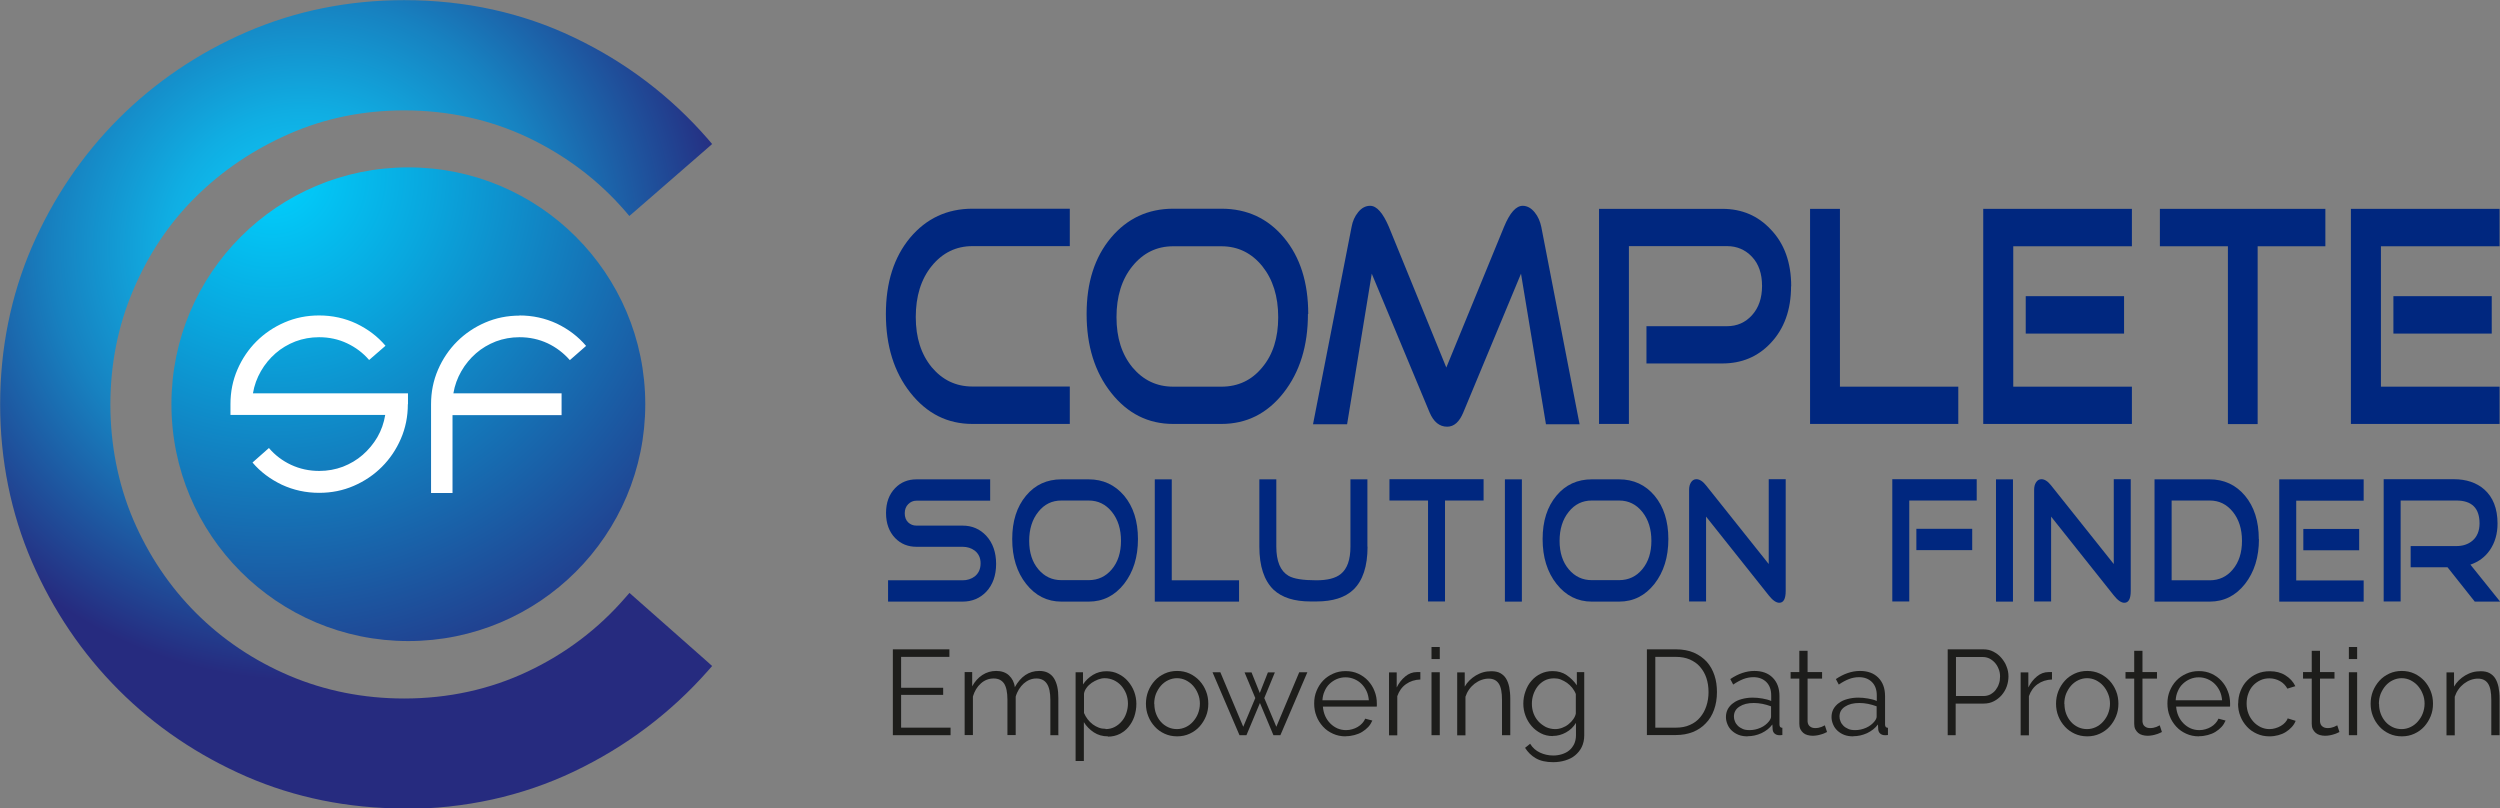
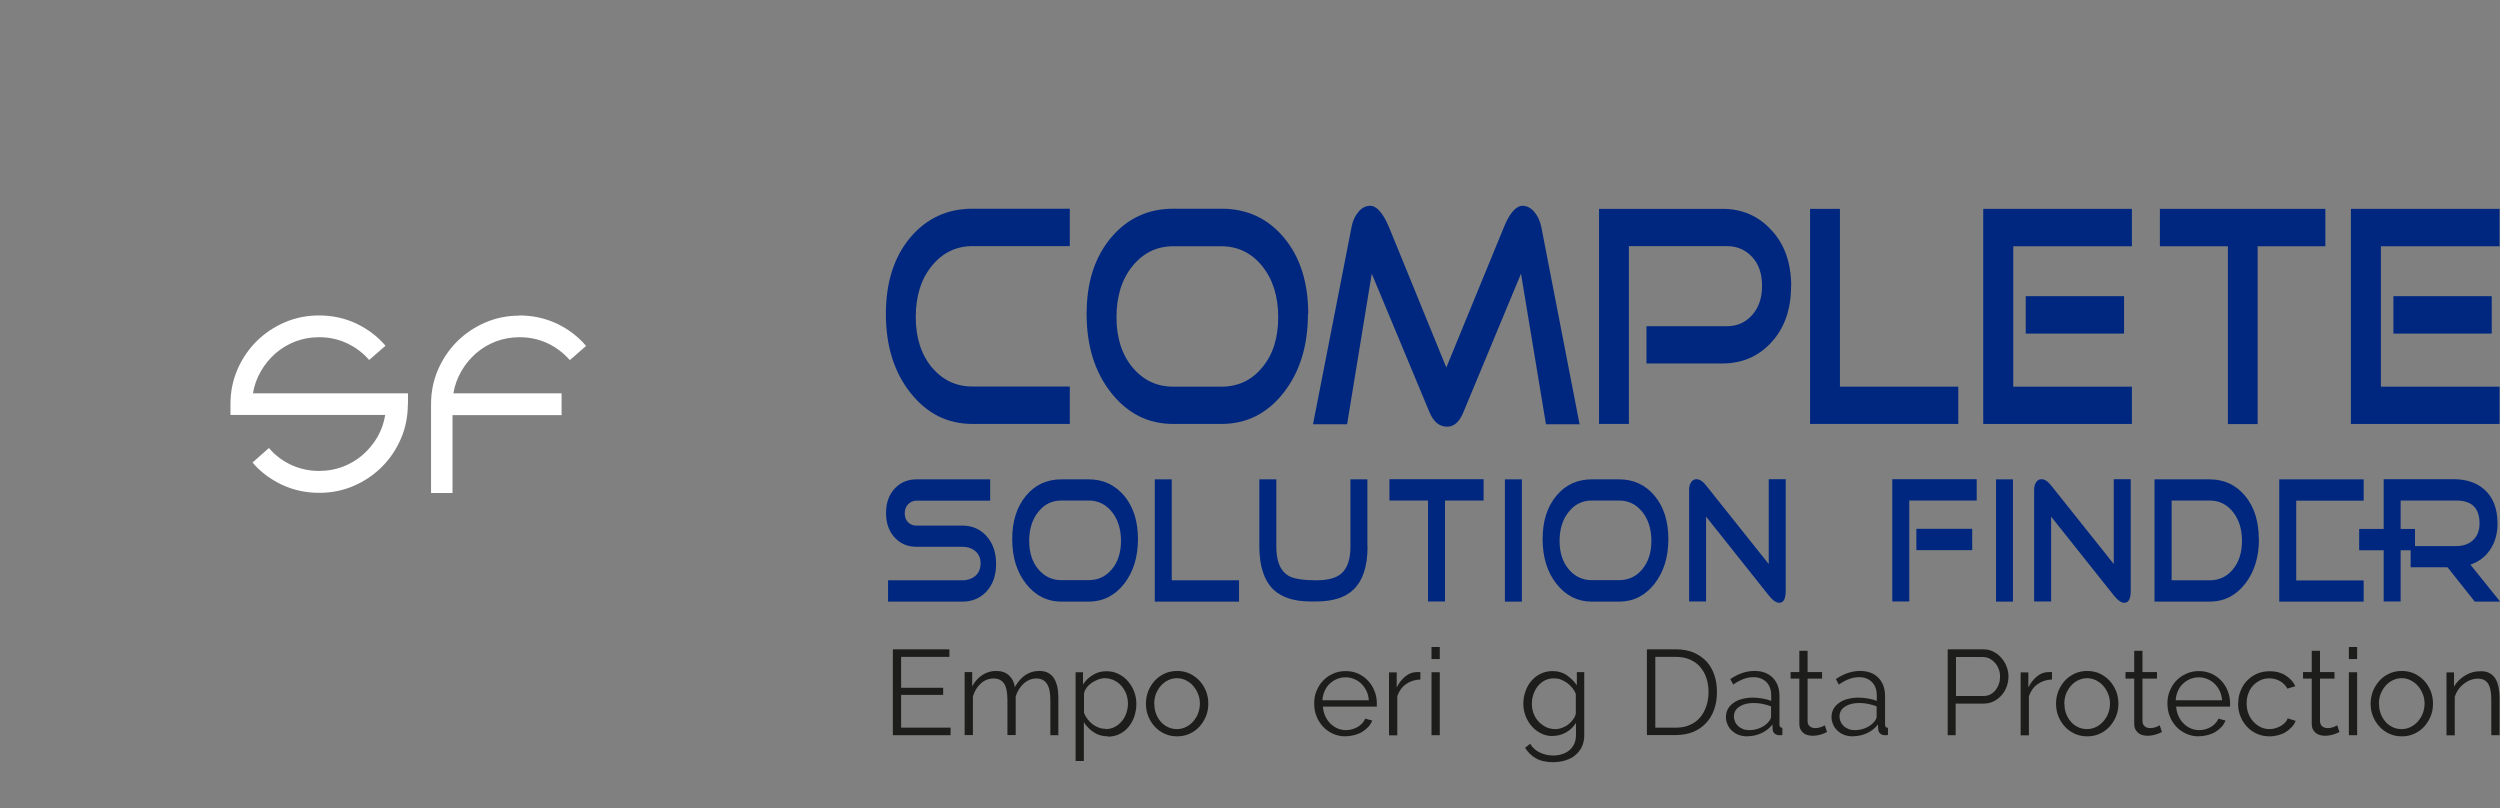
<svg xmlns="http://www.w3.org/2000/svg" id="Layer_2" viewBox="0 0 172.37 55.74">
  <rect x="0" y="0" width="172.37" height="55.74" fill="#808080" stroke="none" />
  <defs>
    <style>.cls-1{fill:#fff;}.cls-2{fill:url(#radial-gradient);}.cls-3{fill:url(#radial-gradient-2);}.cls-4{fill:#00277f;}.cls-5{fill:#1d1d1b;}</style>
    <radialGradient id="radial-gradient" cx="18.77" cy="11.93" fx="18.77" fy="11.93" r="43.79" gradientUnits="userSpaceOnUse">
      <stop offset="0" stop-color="#00d2ff" />
      <stop offset=".25" stop-color="#09a7de" />
      <stop offset=".82" stop-color="#223c8c" />
      <stop offset=".91" stop-color="#262b7f" />
    </radialGradient>
    <radialGradient id="radial-gradient-2" cx="20.87" cy="17.12" fx="20.87" fy="17.12" r="29.78" gradientUnits="userSpaceOnUse">
      <stop offset="0" stop-color="#0ad3ff" />
      <stop offset=".12" stop-color="#0bc8f7" />
      <stop offset=".32" stop-color="#10ade2" />
      <stop offset=".58" stop-color="#1781c0" />
      <stop offset=".88" stop-color="#214492" />
      <stop offset="1" stop-color="#262b7f" />
    </radialGradient>
  </defs>
  <g id="navigation_bar">
    <g>
      <g>
        <g>
          <path class="cls-4" d="M68.68,38.88c0,.8-.23,1.44-.68,1.92-.43,.45-.98,.68-1.63,.68h-5.14v-1.47h5.14c.32,0,.6-.09,.84-.27,.27-.22,.4-.52,.4-.9s-.14-.67-.41-.88c-.23-.17-.51-.26-.83-.26h-3.18c-.59,0-1.08-.2-1.47-.6-.42-.44-.63-1.01-.63-1.73s.21-1.28,.63-1.72c.39-.4,.88-.6,1.47-.6h5.08v1.47h-5.08c-.22,0-.41,.08-.57,.24-.16,.16-.24,.37-.24,.63s.08,.48,.24,.63c.16,.15,.35,.22,.57,.22h3.18c.65,0,1.19,.23,1.63,.7,.45,.49,.68,1.14,.68,1.94Z" />
          <path class="cls-4" d="M78.46,37.17c0,1.24-.32,2.27-.96,3.09-.64,.81-1.45,1.22-2.44,1.22h-1.88c-.98,0-1.79-.41-2.43-1.22-.64-.81-.96-1.84-.96-3.09s.32-2.23,.95-2.99c.63-.76,1.45-1.13,2.44-1.13h1.88c1,0,1.81,.38,2.45,1.13,.63,.76,.95,1.75,.95,2.99Zm-1.17,.12c0-.81-.21-1.48-.63-2-.42-.52-.95-.78-1.6-.78h-1.88c-.65,0-1.18,.26-1.59,.78-.42,.52-.63,1.19-.63,2s.21,1.46,.63,1.96c.42,.5,.95,.75,1.59,.75h1.88c.65,0,1.18-.25,1.6-.75,.42-.5,.63-1.16,.63-1.96Z" />
          <path class="cls-4" d="M85.43,41.48h-5.81v-8.43h1.17v6.96h4.64v1.47Z" />
          <path class="cls-4" d="M94.29,37.69c0,1.36-.33,2.35-.98,2.97-.57,.54-1.42,.81-2.55,.81h-.4c-1.13,0-1.97-.27-2.55-.81-.65-.63-.98-1.62-.98-2.97v-4.64h1.17v4.64c0,1.01,.28,1.68,.84,2.01,.36,.21,1,.31,1.92,.31,.76,0,1.32-.14,1.68-.43,.45-.36,.67-.99,.67-1.89v-4.64h1.17v4.64Z" />
          <path class="cls-4" d="M102.28,34.51h-2.65v6.96h-1.17v-6.96h-2.66v-1.47h6.49v1.47Z" />
          <path class="cls-4" d="M104.93,41.48h-1.17v-8.43h1.17v8.43Z" />
          <path class="cls-4" d="M115.03,37.17c0,1.24-.32,2.27-.96,3.09-.64,.81-1.45,1.22-2.44,1.22h-1.88c-.98,0-1.79-.41-2.43-1.22-.64-.81-.96-1.84-.96-3.09s.32-2.23,.95-2.99c.63-.76,1.45-1.13,2.44-1.13h1.88c1,0,1.82,.38,2.45,1.13,.63,.76,.95,1.75,.95,2.99Zm-1.17,.12c0-.81-.21-1.48-.63-2-.42-.52-.95-.78-1.6-.78h-1.88c-.64,0-1.18,.26-1.59,.78-.42,.52-.63,1.19-.63,2s.21,1.46,.63,1.96c.42,.5,.95,.75,1.59,.75h1.88c.65,0,1.19-.25,1.6-.75,.42-.5,.63-1.16,.63-1.96Z" />
          <path class="cls-4" d="M123.12,40.75c0,.54-.15,.81-.44,.81-.22,0-.46-.17-.73-.51l-4.32-5.43v5.85h-1.17v-7.7c0-.2,.04-.37,.13-.51,.09-.14,.21-.22,.37-.22,.22,0,.44,.14,.67,.43l4.32,5.42v-5.85h1.17v7.7Z" />
          <path class="cls-4" d="M136.29,34.51h-4.65v6.96h-1.17v-8.43h5.82v1.47Zm-.31,3.42h-3.85v-1.47h3.85v1.47Z" />
          <path class="cls-4" d="M138.79,41.48h-1.17v-8.43h1.17v8.43Z" />
          <path class="cls-4" d="M146.91,40.75c0,.54-.15,.81-.44,.81-.22,0-.46-.17-.73-.51l-4.32-5.43v5.85h-1.17v-7.7c0-.2,.04-.37,.13-.51,.09-.14,.21-.22,.37-.22,.22,0,.44,.14,.67,.43l4.32,5.42v-5.85h1.17v7.7Z" />
          <path class="cls-4" d="M155.75,37.17c0,1.24-.32,2.27-.96,3.09-.64,.81-1.45,1.22-2.44,1.22h-3.8v-8.43h3.8c.99,0,1.81,.38,2.44,1.13,.63,.76,.95,1.75,.95,2.99Zm-1.17,.12c0-.81-.21-1.48-.63-2-.42-.52-.95-.78-1.59-.78h-2.63v5.5h2.63c.64,0,1.18-.25,1.59-.75,.42-.5,.63-1.16,.63-1.96Z" />
-           <path class="cls-4" d="M162.97,41.48h-5.82v-8.43h5.82v1.47h-4.65v5.5h4.65v1.47Zm-.31-3.54h-3.85v-1.47h3.85v1.47Z" />
+           <path class="cls-4" d="M162.97,41.48h-5.82v-8.43h5.82v1.47h-4.65v5.5h4.65v1.47Zm-.31-3.54v-1.47h3.85v1.47Z" />
          <path class="cls-4" d="M172.37,41.48h-1.74l-1.88-2.37h-2.54v-1.46h3.16c.43,0,.8-.12,1.09-.36,.33-.28,.5-.68,.5-1.2,0-1.05-.53-1.58-1.6-1.58h-3.84v6.96h-1.17v-8.43h4.83c.87,0,1.57,.24,2.1,.7,.61,.54,.92,1.32,.92,2.36,0,.71-.18,1.32-.53,1.83-.33,.48-.78,.81-1.34,1l2.04,2.54Z" />
        </g>
        <g>
          <path class="cls-4" d="M73.76,29.23h-6.71c-1.73,0-3.15-.72-4.28-2.15-1.13-1.43-1.69-3.24-1.69-5.43s.56-3.92,1.67-5.26c1.12-1.33,2.55-2,4.3-2h6.71v2.58h-6.71c-1.13,0-2.07,.46-2.81,1.37-.74,.91-1.1,2.09-1.1,3.52s.37,2.57,1.1,3.46c.74,.88,1.67,1.33,2.81,1.33h6.71v2.58Z" />
          <path class="cls-4" d="M90.18,21.65c0,2.19-.56,4-1.68,5.43-1.12,1.43-2.55,2.15-4.29,2.15h-3.32c-1.73,0-3.15-.72-4.28-2.15-1.13-1.43-1.69-3.24-1.69-5.43s.56-3.92,1.68-5.26c1.12-1.33,2.55-2,4.3-2h3.32c1.76,0,3.2,.67,4.31,2,1.11,1.33,1.67,3.08,1.67,5.26Zm-2.05,.22c0-1.44-.37-2.61-1.1-3.52-.74-.91-1.68-1.37-2.82-1.37h-3.32c-1.14,0-2.07,.46-2.81,1.37-.74,.91-1.1,2.09-1.1,3.52s.37,2.57,1.1,3.46c.74,.88,1.67,1.33,2.81,1.33h3.32c1.15,0,2.09-.44,2.82-1.33,.74-.88,1.1-2.04,1.1-3.46Z" />
          <path class="cls-4" d="M108.92,29.25h-2.33l-1.72-10.38-3.98,9.57c-.27,.65-.64,.98-1.11,.98-.53,0-.94-.33-1.22-1l-3.98-9.55-1.7,10.38h-2.35l2.66-13.61c.07-.39,.22-.73,.46-1.02,.24-.29,.51-.43,.82-.43,.45,0,.88,.49,1.29,1.45l3.96,9.7,3.98-9.7c.4-.97,.83-1.45,1.29-1.45,.3,0,.58,.15,.83,.46,.22,.27,.37,.61,.45,1l2.64,13.61Z" />
          <path class="cls-4" d="M123.49,19.74c0,1.62-.47,2.93-1.42,3.93-.88,.93-1.99,1.39-3.32,1.39h-5.23v-2.57h5.56c.68,0,1.26-.25,1.72-.76,.46-.51,.69-1.18,.69-2.02s-.23-1.51-.69-2c-.46-.49-1.04-.74-1.72-.74h-6.77v12.26h-2.06V14.4h8.51c1.33,0,2.44,.47,3.32,1.41,.95,.98,1.42,2.3,1.42,3.93Z" />
          <path class="cls-4" d="M135.03,29.23h-10.23V14.4h2.06v12.26h8.16v2.58Z" />
          <path class="cls-4" d="M146.99,29.23h-10.25V14.4h10.25v2.58h-8.18v9.68h8.18v2.58Zm-.54-6.23h-6.78v-2.58h6.78v2.58Z" />
          <path class="cls-4" d="M160.33,16.98h-4.67v12.26h-2.05v-12.26h-4.69v-2.58h11.41v2.58Z" />
          <path class="cls-4" d="M172.34,29.23h-10.25V14.4h10.25v2.58h-8.18v9.68h8.18v2.58Zm-.54-6.23h-6.78v-2.58h6.78v2.58Z" />
        </g>
      </g>
-       <path class="cls-2" d="M44.49,27.87c0,9.02-7.31,16.33-16.34,16.33s-16.33-7.31-16.33-16.33S19.13,11.54,28.15,11.54s16.34,7.31,16.34,16.33Z" />
-       <path class="cls-3" d="M27.86,55.74c-3.85,0-7.5-.74-10.85-2.19-3.35-1.46-6.33-3.47-8.83-5.98-2.51-2.51-4.52-5.48-5.98-8.84-1.45-3.36-2.19-7.01-2.19-10.85s.74-7.5,2.19-10.86c1.46-3.35,3.47-6.33,5.98-8.84,2.51-2.51,5.48-4.53,8.84-5.98,3.36-1.45,7.01-2.19,10.85-2.19,4.19,0,8.13,.86,11.7,2.57,3.57,1.7,6.68,4.06,9.25,7.02l.28,.33-.33,.29-5.05,4.39-.33,.28-.28-.33c-1.85-2.14-4.12-3.85-6.73-5.09-2.61-1.23-5.48-1.86-8.51-1.86-2.81,0-5.47,.54-7.91,1.61-2.45,1.07-4.62,2.53-6.45,4.34-1.83,1.8-3.28,3.97-4.33,6.45-1.05,2.47-1.57,5.12-1.57,7.88s.53,5.47,1.57,7.92c1.05,2.45,2.5,4.62,4.33,6.45,1.83,1.83,4,3.29,6.45,4.33,2.45,1.04,5.11,1.57,7.91,1.57,3.04,0,5.91-.63,8.51-1.86,2.61-1.23,4.88-2.95,6.73-5.09l.29-.33,.33,.29,5.05,4.46,.32,.29-.29,.33c-2.57,2.91-5.68,5.25-9.25,6.95-3.58,1.7-7.51,2.57-11.7,2.57h0Z" />
      <g>
        <path class="cls-1" d="M28.12,27.87c0,.85-.16,1.64-.48,2.38-.32,.74-.76,1.39-1.31,1.94-.55,.55-1.2,.99-1.94,1.31-.74,.32-1.53,.48-2.38,.48-.93,0-1.78-.19-2.58-.56-.79-.38-1.47-.88-2.02-1.53l1.13-1c.42,.49,.93,.88,1.53,1.16,.6,.28,1.25,.42,1.94,.42,.58,0,1.12-.1,1.63-.29,.51-.2,.97-.47,1.37-.82,.4-.35,.74-.76,1.01-1.22,.27-.47,.45-.98,.54-1.53H15.89v-.75c0-.85,.16-1.64,.48-2.38,.32-.74,.76-1.39,1.31-1.94,.55-.55,1.2-.99,1.94-1.31,.74-.32,1.53-.48,2.38-.48,.92,0,1.78,.19,2.57,.56,.79,.38,1.46,.88,2.01,1.53l-1.13,.98c-.42-.49-.93-.87-1.52-1.15s-1.24-.42-1.93-.42c-.58,0-1.12,.1-1.63,.29-.51,.2-.97,.47-1.37,.82-.4,.35-.74,.76-1.01,1.23-.27,.47-.46,.98-.55,1.53h10.69v.75Z" />
        <path class="cls-1" d="M35.81,21.75c.92,0,1.78,.19,2.58,.56,.79,.38,1.47,.89,2.02,1.54l-1.12,.98c-.43-.49-.94-.88-1.53-1.16-.6-.28-1.25-.42-1.94-.42-.58,0-1.12,.1-1.63,.29-.51,.2-.97,.47-1.37,.82-.4,.35-.74,.76-1.01,1.23-.27,.47-.46,.98-.55,1.53h7.46v1.5h-7.52v5.37h-1.48v-6.12c0-.85,.16-1.64,.48-2.38,.32-.74,.76-1.39,1.31-1.94,.55-.55,1.2-.99,1.94-1.31,.74-.32,1.53-.48,2.38-.48Z" />
      </g>
      <g>
        <path class="cls-5" d="M65.54,50.17v.52h-3.98v-5.92h3.9v.52h-3.33v2.13h2.9v.49h-2.9v2.26h3.4Z" />
        <path class="cls-5" d="M72.99,50.69h-.57v-2.43c0-.51-.08-.88-.24-1.12-.16-.24-.4-.36-.72-.36-.17,0-.32,.03-.47,.09-.15,.06-.28,.15-.41,.26-.12,.11-.23,.24-.33,.4-.09,.15-.17,.32-.22,.5v2.65h-.57v-2.43c0-.52-.08-.89-.23-1.12-.16-.23-.39-.35-.72-.35s-.62,.11-.88,.34c-.26,.23-.44,.53-.55,.9v2.66h-.57v-4.34h.52v.98c.18-.33,.41-.59,.7-.78,.29-.19,.61-.28,.96-.28s.66,.1,.88,.31c.22,.21,.36,.48,.4,.81,.41-.74,.97-1.12,1.68-1.12,.24,0,.44,.04,.61,.13,.17,.09,.31,.22,.41,.38,.1,.16,.18,.36,.23,.59,.05,.23,.07,.49,.07,.77v2.54Z" />
        <path class="cls-5" d="M76.39,50.77c-.37,0-.69-.09-.98-.28-.28-.19-.51-.42-.68-.7v2.68h-.57v-6.12h.51v.84c.18-.27,.41-.49,.69-.66,.28-.17,.59-.25,.93-.25,.3,0,.58,.06,.83,.19,.25,.12,.47,.29,.65,.5,.18,.21,.33,.45,.43,.72,.1,.27,.15,.55,.15,.84,0,.31-.05,.59-.14,.87-.09,.27-.23,.51-.4,.72-.17,.21-.38,.37-.62,.49-.24,.12-.51,.18-.8,.18Zm-.16-.5c.23,0,.44-.05,.63-.15,.19-.1,.35-.23,.49-.4,.14-.16,.24-.35,.31-.56,.07-.21,.11-.42,.11-.65s-.04-.46-.12-.67c-.08-.21-.2-.4-.34-.56s-.32-.29-.51-.38c-.2-.09-.41-.14-.64-.14-.14,0-.29,.03-.45,.09-.16,.06-.3,.14-.44,.23-.14,.1-.26,.21-.35,.34-.1,.13-.16,.27-.18,.41v1.33c.07,.16,.15,.3,.25,.43,.1,.13,.22,.25,.35,.35,.13,.1,.27,.17,.42,.23,.15,.06,.31,.08,.47,.08Z" />
        <path class="cls-5" d="M81.17,50.77c-.32,0-.61-.06-.87-.18-.26-.12-.49-.28-.68-.49-.19-.21-.34-.44-.45-.72-.11-.27-.16-.56-.16-.86s.05-.59,.16-.87c.11-.27,.26-.51,.45-.72,.19-.21,.42-.37,.68-.49,.26-.12,.55-.18,.86-.18s.6,.06,.86,.18c.26,.12,.49,.29,.68,.49,.19,.21,.34,.44,.45,.72,.11,.27,.16,.56,.16,.87s-.05,.59-.16,.86c-.11,.27-.26,.51-.45,.72-.19,.21-.42,.37-.68,.49-.26,.12-.55,.18-.86,.18Zm-1.58-2.23c0,.24,.04,.47,.12,.68,.08,.21,.19,.39,.33,.55,.14,.16,.31,.28,.5,.37,.19,.09,.4,.13,.61,.13s.42-.05,.61-.14c.19-.09,.36-.22,.5-.38s.26-.34,.34-.55c.08-.21,.13-.44,.13-.68s-.04-.47-.13-.68c-.08-.21-.2-.4-.34-.56-.14-.16-.31-.28-.5-.38-.19-.09-.39-.14-.61-.14s-.42,.05-.61,.14c-.19,.09-.36,.22-.5,.38-.14,.16-.25,.35-.34,.56-.08,.21-.12,.44-.12,.69Z" />
-         <path class="cls-5" d="M89.59,46.35h.55l-1.86,4.34h-.48l-.93-2.22-.93,2.22h-.48l-1.86-4.34h.54l1.58,3.76,.83-1.98-.74-1.77h.48l.57,1.42,.56-1.42h.48l-.73,1.77,.83,1.98,1.58-3.76Z" />
        <path class="cls-5" d="M92.78,50.77c-.32,0-.61-.06-.87-.18-.27-.12-.5-.28-.69-.49-.19-.21-.35-.45-.45-.72-.11-.27-.16-.56-.16-.88s.05-.59,.16-.86c.11-.27,.26-.51,.45-.71,.19-.2,.42-.36,.69-.48,.26-.12,.55-.18,.87-.18s.61,.06,.87,.18c.26,.12,.49,.28,.68,.49,.19,.21,.34,.44,.44,.71,.11,.27,.16,.55,.16,.85,0,.04,0,.09,0,.13,0,.04,0,.07-.01,.09h-3.71c.02,.23,.07,.45,.16,.65,.09,.2,.21,.37,.35,.51,.14,.14,.31,.26,.49,.34,.19,.08,.38,.12,.6,.12,.14,0,.29-.02,.42-.06,.14-.04,.27-.09,.38-.16,.12-.07,.22-.15,.31-.25,.09-.1,.16-.2,.21-.32l.49,.13c-.07,.16-.16,.31-.28,.44-.12,.13-.26,.24-.42,.34-.16,.1-.34,.17-.53,.22-.19,.05-.39,.08-.6,.08Zm1.6-2.48c-.02-.23-.07-.45-.16-.64-.09-.19-.21-.36-.35-.5-.14-.14-.31-.25-.5-.33-.19-.08-.39-.12-.6-.12s-.41,.04-.6,.12c-.19,.08-.35,.19-.5,.33s-.26,.31-.34,.5c-.09,.19-.14,.41-.15,.63h3.2Z" />
        <path class="cls-5" d="M97.94,46.85c-.38,.01-.72,.12-1,.32-.28,.2-.48,.48-.6,.83v2.7h-.57v-4.34h.53v1.04c.15-.31,.35-.56,.59-.76s.51-.3,.79-.3h.14s.08,0,.11,0v.52Z" />
        <path class="cls-5" d="M98.7,45.44v-.83h.57v.83h-.57Zm0,5.25v-4.34h.57v4.34h-.57Z" />
-         <path class="cls-5" d="M104.13,50.69h-.57v-2.43c0-.52-.07-.89-.22-1.12-.15-.23-.38-.35-.7-.35-.17,0-.33,.03-.5,.09-.17,.06-.32,.15-.47,.26-.14,.11-.27,.24-.38,.4-.11,.15-.19,.32-.25,.5v2.66h-.57v-4.34h.52v.98c.09-.16,.2-.3,.33-.43,.13-.13,.28-.24,.44-.34,.16-.09,.33-.17,.51-.22,.18-.05,.37-.07,.56-.07,.24,0,.45,.04,.61,.13,.16,.09,.3,.21,.4,.38,.1,.16,.17,.36,.22,.59,.04,.23,.07,.49,.07,.77v2.54Z" />
        <path class="cls-5" d="M107.06,50.75c-.3,0-.57-.06-.82-.19-.25-.13-.46-.29-.64-.5-.18-.21-.32-.44-.42-.71-.1-.27-.15-.54-.15-.83,0-.3,.05-.59,.15-.86,.1-.28,.23-.52,.41-.72,.18-.21,.39-.37,.64-.49,.25-.12,.52-.18,.82-.18,.37,0,.69,.09,.97,.28,.27,.19,.51,.42,.7,.7v-.91h.51v4.36c0,.3-.06,.57-.17,.8-.11,.23-.27,.42-.46,.58-.19,.16-.42,.27-.68,.35-.26,.08-.54,.12-.83,.12-.49,0-.89-.09-1.2-.27-.31-.18-.55-.42-.74-.72l.35-.28c.17,.28,.4,.48,.68,.61,.28,.13,.59,.2,.91,.2,.21,0,.41-.03,.6-.09,.19-.06,.36-.14,.5-.26,.14-.11,.25-.26,.34-.43,.08-.17,.13-.38,.13-.61v-.86c-.17,.28-.4,.5-.69,.66-.29,.16-.59,.24-.9,.24Zm.16-.48c.17,0,.33-.03,.49-.09,.16-.06,.31-.14,.44-.25,.13-.1,.24-.22,.33-.35,.09-.13,.15-.26,.17-.39v-1.34c-.06-.16-.15-.3-.25-.43-.11-.13-.23-.25-.36-.34-.13-.09-.28-.17-.43-.23-.15-.06-.31-.08-.46-.08-.24,0-.46,.05-.65,.15-.19,.1-.35,.24-.48,.4-.13,.17-.23,.36-.3,.57-.07,.21-.1,.42-.1,.64,0,.23,.04,.46,.12,.67,.08,.21,.2,.4,.34,.55s.32,.28,.51,.38c.2,.09,.41,.14,.64,.14Z" />
        <path class="cls-5" d="M113.55,50.69v-5.92h2c.47,0,.89,.08,1.24,.23,.36,.16,.65,.37,.89,.63,.24,.27,.41,.58,.53,.94,.12,.36,.17,.74,.17,1.15,0,.45-.07,.86-.2,1.22-.13,.36-.32,.68-.57,.93-.24,.26-.54,.46-.89,.6-.35,.14-.74,.21-1.18,.21h-2Zm4.25-2.97c0-.36-.05-.68-.15-.98-.1-.3-.25-.55-.44-.77-.19-.22-.43-.38-.7-.5-.28-.12-.6-.18-.96-.18h-1.42v4.88h1.42c.37,0,.69-.06,.97-.19,.28-.12,.52-.3,.7-.52,.19-.22,.33-.48,.43-.78,.1-.3,.15-.62,.15-.97Z" />
        <path class="cls-5" d="M120.49,50.77c-.22,0-.43-.03-.61-.1-.18-.07-.34-.17-.47-.29-.13-.12-.23-.26-.3-.43-.07-.16-.11-.33-.11-.51,0-.2,.04-.38,.13-.55,.09-.16,.21-.3,.38-.42,.16-.12,.35-.21,.58-.27,.22-.06,.47-.1,.75-.1,.22,0,.44,.02,.67,.06,.23,.04,.43,.09,.61,.17v-.39c0-.38-.11-.69-.33-.91-.22-.22-.52-.34-.89-.34-.23,0-.47,.04-.7,.13-.23,.09-.47,.22-.7,.38l-.2-.38c.28-.19,.56-.33,.83-.42,.27-.09,.54-.14,.83-.14,.53,0,.95,.15,1.26,.46,.31,.31,.47,.73,.47,1.27v1.96c0,.16,.07,.23,.2,.23v.5s-.09,0-.12,.01c-.04,0-.07,0-.1,0-.11,0-.21-.03-.3-.1-.09-.07-.14-.17-.15-.3l-.02-.34c-.19,.26-.44,.45-.75,.6-.31,.14-.62,.21-.94,.21Zm.14-.43c.25,0,.5-.05,.75-.16,.25-.11,.44-.26,.59-.45,.04-.05,.07-.1,.1-.16,.03-.06,.04-.11,.04-.16v-.71c-.19-.07-.39-.13-.59-.17-.21-.04-.41-.06-.6-.06-.41,0-.73,.08-.99,.25-.25,.16-.38,.39-.38,.68,0,.12,.02,.23,.07,.34,.04,.11,.11,.21,.2,.3,.09,.09,.2,.16,.34,.22,.13,.06,.29,.08,.48,.08Z" />
        <path class="cls-5" d="M125.95,50.48s-.08,.04-.15,.07c-.06,.03-.14,.06-.22,.08-.08,.03-.18,.05-.28,.07-.11,.02-.22,.03-.33,.03s-.24-.02-.35-.05-.21-.08-.29-.15c-.08-.07-.15-.16-.2-.26-.05-.11-.07-.23-.07-.37v-3.11h-.6v-.45h.6v-1.47h.57v1.47h1v.45h-1v2.95c.01,.16,.07,.28,.17,.35,.1,.08,.22,.11,.36,.11,.16,0,.3-.03,.43-.08,.12-.05,.2-.09,.23-.11l.15,.46Z" />
        <path class="cls-5" d="M127.77,50.77c-.22,0-.43-.03-.61-.1-.18-.07-.34-.17-.47-.29-.13-.12-.23-.26-.3-.43-.07-.16-.11-.33-.11-.51,0-.2,.04-.38,.13-.55,.09-.16,.21-.3,.38-.42,.16-.12,.35-.21,.58-.27,.22-.06,.47-.1,.75-.1,.22,0,.44,.02,.67,.06,.23,.04,.43,.09,.61,.17v-.39c0-.38-.11-.69-.33-.91-.22-.22-.52-.34-.89-.34-.23,0-.47,.04-.7,.13-.23,.09-.47,.22-.7,.38l-.2-.38c.28-.19,.56-.33,.83-.42,.27-.09,.54-.14,.83-.14,.53,0,.95,.15,1.26,.46,.31,.31,.47,.73,.47,1.27v1.96c0,.16,.07,.23,.2,.23v.5s-.09,0-.12,.01c-.04,0-.07,0-.1,0-.11,0-.21-.03-.3-.1-.09-.07-.14-.17-.15-.3l-.02-.34c-.19,.26-.44,.45-.75,.6-.31,.14-.62,.21-.94,.21Zm.14-.43c.25,0,.5-.05,.75-.16,.25-.11,.44-.26,.59-.45,.04-.05,.07-.1,.1-.16,.03-.06,.04-.11,.04-.16v-.71c-.19-.07-.39-.13-.59-.17s-.41-.06-.6-.06c-.41,0-.73,.08-.99,.25-.25,.16-.38,.39-.38,.68,0,.12,.02,.23,.07,.34,.04,.11,.11,.21,.2,.3,.09,.09,.2,.16,.34,.22,.13,.06,.29,.08,.48,.08Z" />
        <path class="cls-5" d="M134.29,50.69v-5.92h2.45c.26,0,.49,.05,.7,.16,.21,.11,.4,.25,.55,.43s.28,.37,.36,.6c.09,.22,.13,.45,.13,.67,0,.24-.04,.48-.12,.7-.08,.23-.2,.42-.35,.6-.15,.17-.33,.31-.54,.42-.21,.11-.44,.16-.7,.16h-1.93v2.18h-.58Zm.58-2.7h1.89c.17,0,.33-.04,.47-.11,.14-.08,.26-.17,.36-.3,.1-.13,.18-.27,.23-.43,.06-.16,.08-.33,.08-.51s-.03-.36-.1-.52c-.06-.16-.15-.31-.26-.43-.11-.12-.24-.22-.38-.29-.15-.07-.3-.1-.46-.1h-1.84v2.7Z" />
        <path class="cls-5" d="M141.49,46.85c-.38,.01-.72,.12-1,.32-.28,.2-.48,.48-.6,.83v2.7h-.57v-4.34h.53v1.04c.15-.31,.35-.56,.59-.76s.51-.3,.79-.3h.14s.08,0,.11,0v.52Z" />
        <path class="cls-5" d="M143.92,50.77c-.32,0-.61-.06-.87-.18-.26-.12-.49-.28-.68-.49-.19-.21-.34-.44-.45-.72-.11-.27-.16-.56-.16-.86s.05-.59,.16-.87c.11-.27,.26-.51,.45-.72,.19-.21,.42-.37,.68-.49,.26-.12,.55-.18,.86-.18s.6,.06,.86,.18c.26,.12,.49,.29,.68,.49,.19,.21,.34,.44,.45,.72,.11,.27,.16,.56,.16,.87s-.05,.59-.16,.86c-.11,.27-.26,.51-.45,.72-.19,.21-.42,.37-.68,.49-.26,.12-.55,.18-.86,.18Zm-1.58-2.23c0,.24,.04,.47,.12,.68,.08,.21,.19,.39,.33,.55,.14,.16,.31,.28,.5,.37,.19,.09,.4,.13,.61,.13s.42-.05,.61-.14c.19-.09,.36-.22,.5-.38,.14-.16,.26-.34,.34-.55,.08-.21,.13-.44,.13-.68s-.04-.47-.13-.68c-.08-.21-.2-.4-.34-.56-.14-.16-.31-.28-.5-.38-.19-.09-.39-.14-.61-.14s-.42,.05-.61,.14c-.19,.09-.36,.22-.5,.38-.14,.16-.25,.35-.34,.56-.08,.21-.12,.44-.12,.69Z" />
        <path class="cls-5" d="M149.04,50.48s-.08,.04-.15,.07-.14,.06-.22,.08c-.08,.03-.18,.05-.28,.07-.11,.02-.22,.03-.33,.03s-.24-.02-.35-.05-.21-.08-.29-.15c-.08-.07-.15-.16-.2-.26-.05-.11-.07-.23-.07-.37v-3.11h-.6v-.45h.6v-1.47h.57v1.47h1v.45h-1v2.95c.01,.16,.07,.28,.17,.35,.1,.08,.22,.11,.36,.11,.16,0,.3-.03,.43-.08,.12-.05,.2-.09,.23-.11l.15,.46Z" />
        <path class="cls-5" d="M151.61,50.77c-.32,0-.61-.06-.87-.18-.27-.12-.5-.28-.69-.49-.19-.21-.35-.45-.45-.72-.11-.27-.16-.56-.16-.88s.05-.59,.16-.86c.11-.27,.26-.51,.45-.71,.19-.2,.42-.36,.69-.48,.26-.12,.55-.18,.87-.18s.61,.06,.87,.18c.26,.12,.49,.28,.68,.49,.19,.21,.34,.44,.44,.71,.11,.27,.16,.55,.16,.85,0,.04,0,.09,0,.13,0,.04,0,.07-.01,.09h-3.71c.02,.23,.07,.45,.16,.65,.09,.2,.21,.37,.35,.51,.14,.14,.31,.26,.49,.34,.19,.08,.38,.12,.6,.12,.14,0,.29-.02,.42-.06,.14-.04,.27-.09,.38-.16,.12-.07,.22-.15,.31-.25,.09-.1,.16-.2,.21-.32l.49,.13c-.07,.16-.16,.31-.28,.44-.12,.13-.26,.24-.42,.34-.16,.1-.34,.17-.53,.22-.19,.05-.39,.08-.6,.08Zm1.6-2.48c-.02-.23-.07-.45-.16-.64-.09-.19-.21-.36-.35-.5-.14-.14-.31-.25-.5-.33-.19-.08-.39-.12-.6-.12s-.41,.04-.6,.12c-.19,.08-.35,.19-.5,.33s-.26,.31-.34,.5c-.09,.19-.14,.41-.15,.63h3.2Z" />
        <path class="cls-5" d="M154.32,48.51c0-.31,.05-.59,.16-.87,.11-.27,.25-.51,.45-.71,.19-.2,.42-.36,.69-.48,.27-.12,.56-.17,.88-.17,.41,0,.77,.09,1.07,.28,.31,.19,.54,.44,.69,.75l-.55,.17c-.12-.22-.29-.4-.51-.52-.22-.12-.46-.19-.73-.19-.22,0-.43,.04-.62,.13-.19,.09-.36,.21-.5,.36-.14,.15-.25,.33-.33,.55-.08,.21-.12,.44-.12,.69s.04,.48,.12,.69c.08,.22,.2,.4,.34,.56,.14,.16,.31,.28,.5,.38,.19,.09,.4,.14,.61,.14,.14,0,.28-.02,.41-.06,.14-.04,.26-.09,.38-.16,.12-.07,.22-.15,.3-.24,.08-.09,.14-.18,.17-.28l.55,.17c-.06,.16-.15,.3-.27,.43-.12,.13-.25,.24-.41,.34-.16,.1-.33,.17-.52,.22-.19,.05-.39,.08-.6,.08-.32,0-.61-.06-.87-.18-.27-.12-.5-.28-.69-.49-.19-.21-.35-.45-.45-.72-.11-.27-.16-.56-.16-.88Z" />
        <path class="cls-5" d="M161.28,50.48s-.08,.04-.15,.07-.14,.06-.22,.08c-.08,.03-.18,.05-.28,.07-.11,.02-.22,.03-.33,.03s-.24-.02-.35-.05c-.11-.03-.21-.08-.29-.15-.08-.07-.15-.16-.2-.26-.05-.11-.07-.23-.07-.37v-3.11h-.6v-.45h.6v-1.47h.57v1.47h1v.45h-1v2.95c.01,.16,.07,.28,.17,.35,.1,.08,.22,.11,.36,.11,.16,0,.3-.03,.43-.08,.12-.05,.2-.09,.23-.11l.15,.46Z" />
        <path class="cls-5" d="M161.95,45.44v-.83h.57v.83h-.57Zm0,5.25v-4.34h.57v4.34h-.57Z" />
        <path class="cls-5" d="M165.61,50.77c-.32,0-.61-.06-.87-.18-.26-.12-.49-.28-.68-.49s-.34-.44-.45-.72c-.11-.27-.16-.56-.16-.86s.05-.59,.16-.87c.11-.27,.26-.51,.45-.72,.19-.21,.42-.37,.68-.49,.26-.12,.55-.18,.86-.18s.6,.06,.86,.18c.26,.12,.49,.29,.68,.49,.19,.21,.34,.44,.45,.72,.11,.27,.16,.56,.16,.87s-.05,.59-.16,.86c-.11,.27-.26,.51-.45,.72-.19,.21-.42,.37-.68,.49-.26,.12-.55,.18-.86,.18Zm-1.58-2.23c0,.24,.04,.47,.12,.68,.08,.21,.19,.39,.33,.55,.14,.16,.31,.28,.5,.37,.19,.09,.4,.13,.61,.13s.42-.05,.61-.14c.19-.09,.36-.22,.5-.38,.14-.16,.26-.34,.34-.55,.08-.21,.13-.44,.13-.68s-.04-.47-.13-.68c-.08-.21-.2-.4-.34-.56-.14-.16-.31-.28-.5-.38-.19-.09-.39-.14-.61-.14s-.42,.05-.61,.14c-.19,.09-.36,.22-.5,.38s-.25,.35-.34,.56c-.08,.21-.12,.44-.12,.69Z" />
        <path class="cls-5" d="M172.34,50.69h-.57v-2.43c0-.52-.07-.89-.22-1.12-.15-.23-.38-.35-.7-.35-.17,0-.33,.03-.5,.09-.17,.06-.32,.15-.47,.26-.14,.11-.27,.24-.38,.4-.11,.15-.19,.32-.25,.5v2.66h-.57v-4.34h.52v.98c.09-.16,.2-.3,.33-.43,.13-.13,.28-.24,.44-.34,.16-.09,.33-.17,.51-.22,.18-.05,.37-.07,.56-.07,.24,0,.45,.04,.61,.13,.16,.09,.3,.21,.4,.38,.1,.16,.17,.36,.22,.59,.04,.23,.07,.49,.07,.77v2.54Z" />
      </g>
    </g>
  </g>
</svg>